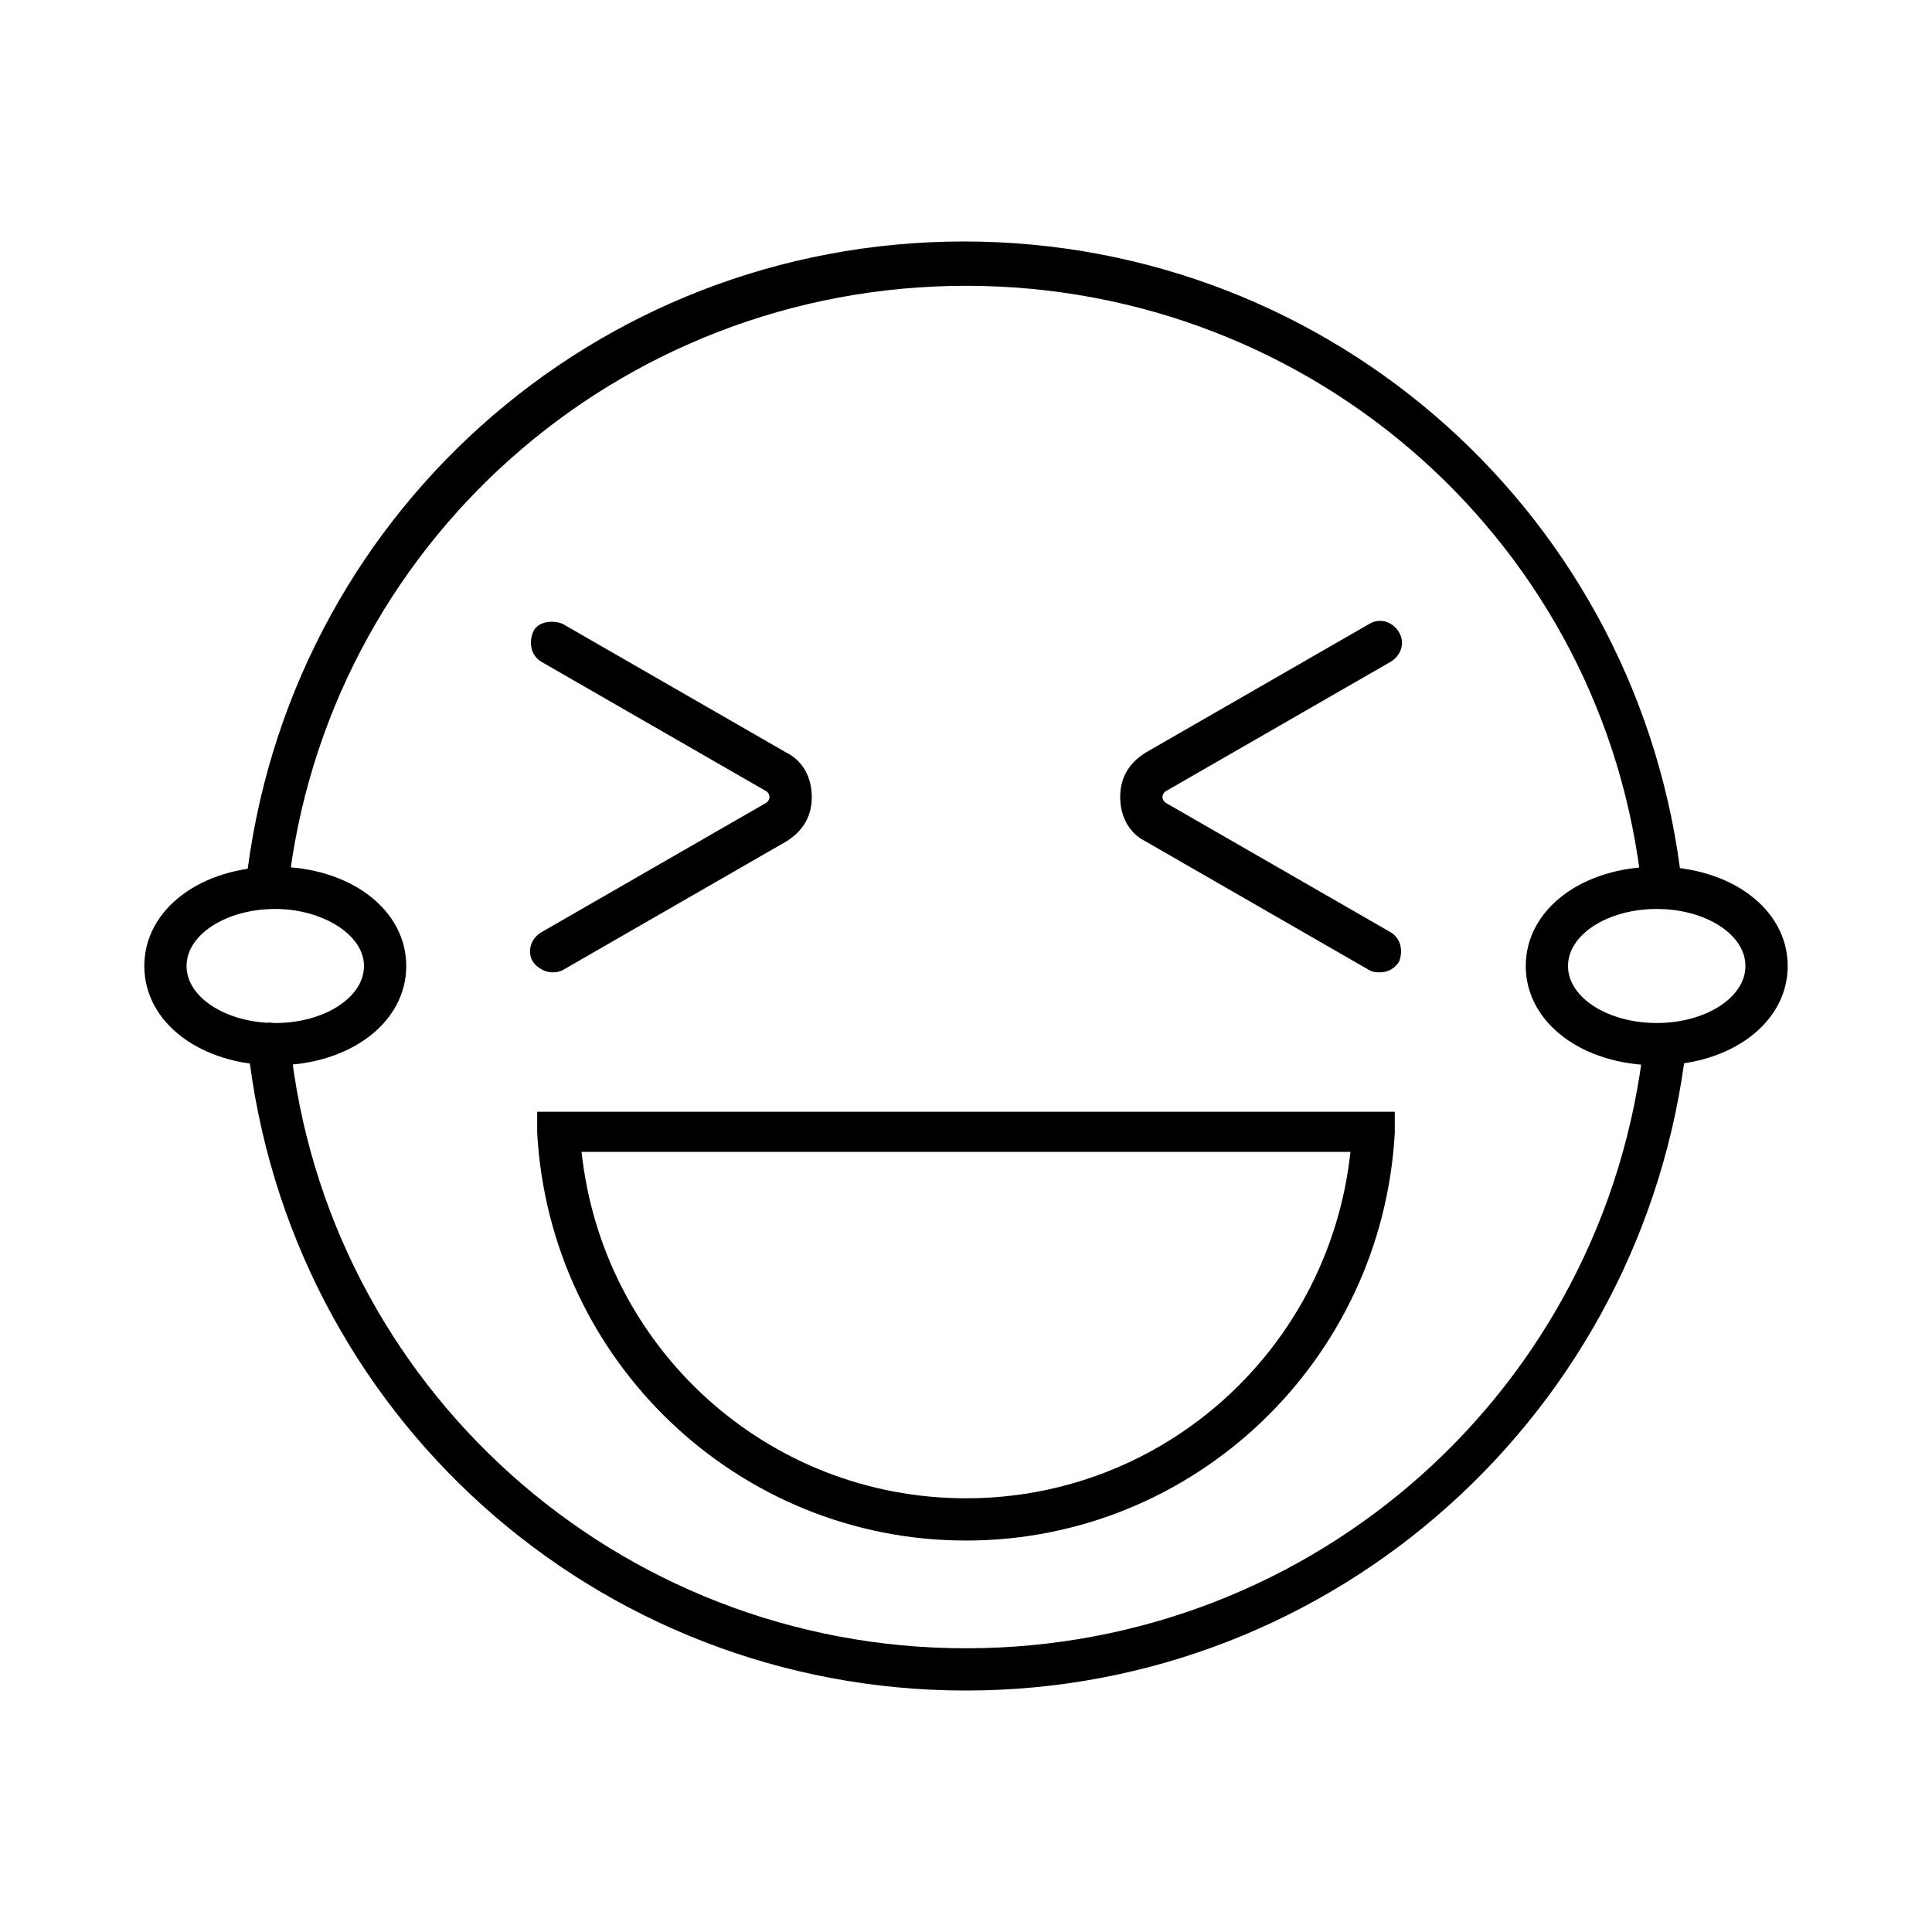
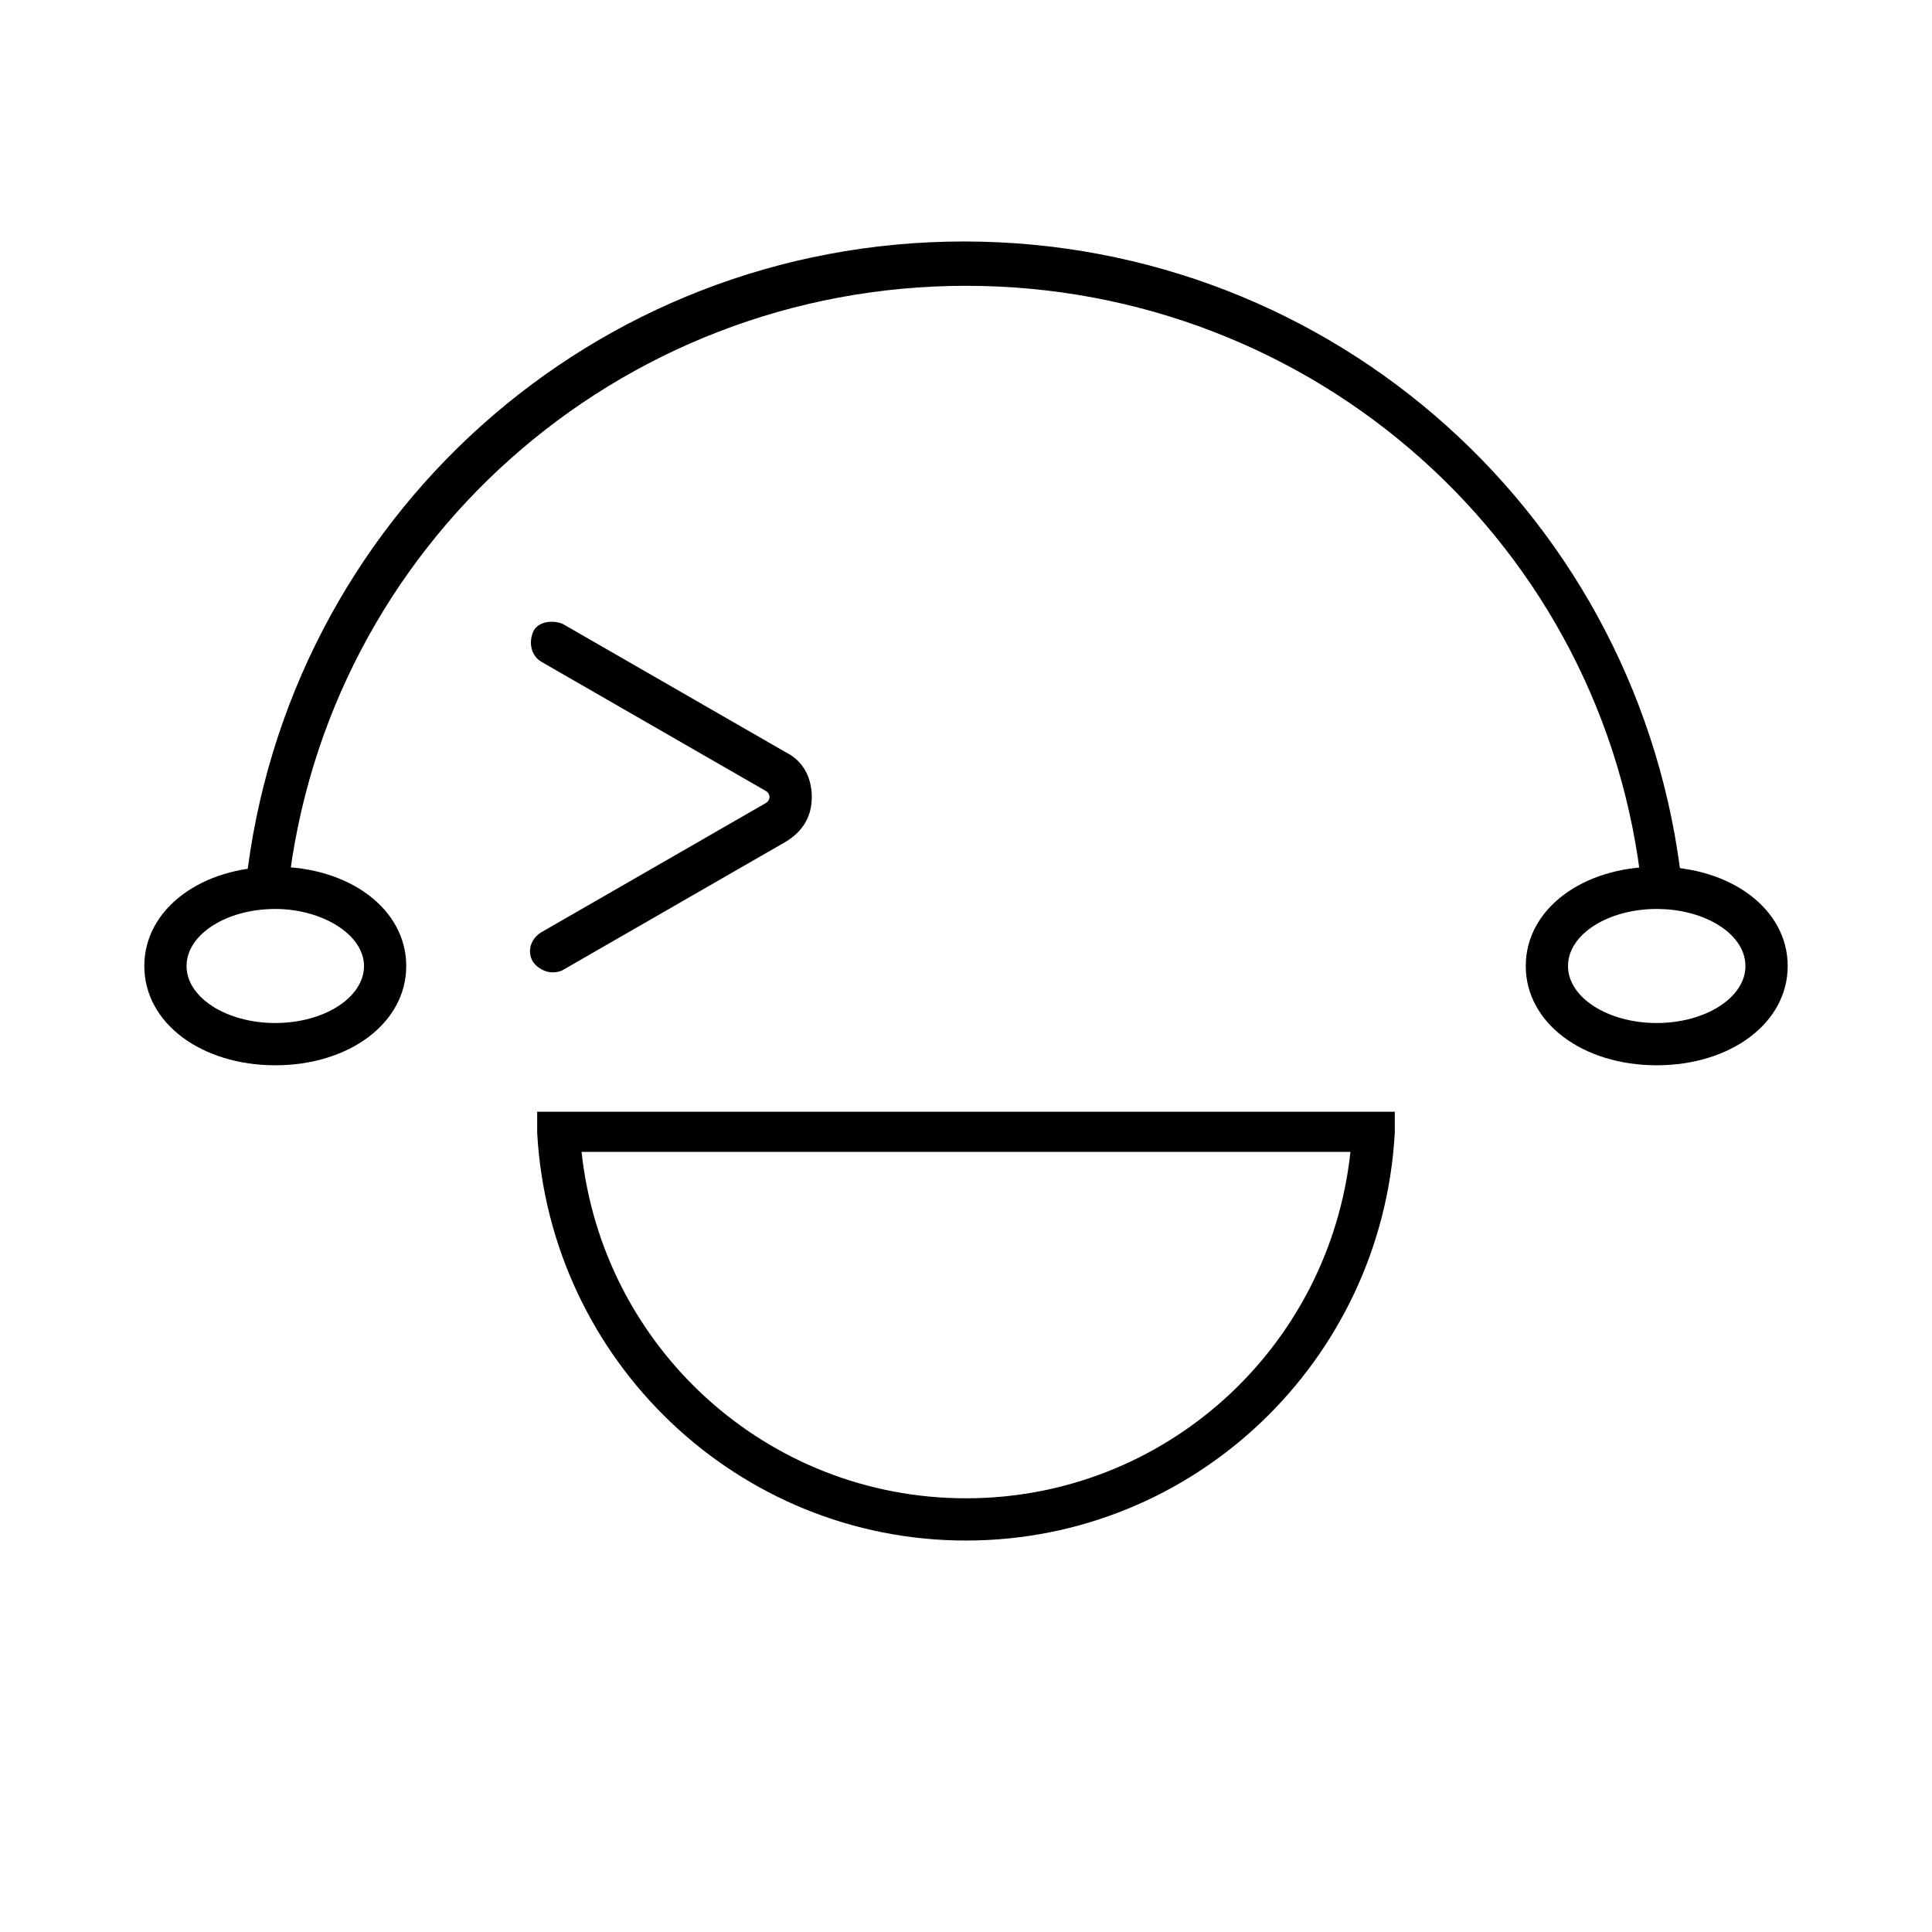
<svg xmlns="http://www.w3.org/2000/svg" fill="#000000" width="800px" height="800px" version="1.1" viewBox="144 144 512 512">
  <g>
-     <path d="m400 592.01c-97.965 0-179.69-73.332-190.33-170.73-0.559-2.801 1.68-5.598 5.039-6.156 2.801-0.559 5.598 1.68 6.156 5.039 9.516 91.238 86.766 160.65 179.13 160.65 92.363 0 169.62-68.855 179.69-160.66 0.559-2.801 2.801-5.039 6.156-5.039 2.801 0.559 5.039 3.359 5.039 6.156-11.195 96.848-92.926 170.74-190.89 170.74z" />
    <path d="m584.73 384.88c-2.801 0-5.039-2.238-5.598-5.039-9.52-91.242-86.77-160.1-179.13-160.1-92.367 0-169.62 68.855-179.7 160.1-0.559 2.801-3.359 5.039-6.156 5.039-2.801-0.559-5.039-3.359-5.039-6.156 10.637-97.402 92.363-170.73 190.33-170.73s179.69 73.332 190.33 170.73c0.559 2.801-1.68 5.598-5.039 6.156 0.562-0.004 0.562-0.004 0.004-0.004z" />
    <path d="m216.95 426.31c-19.594 0-34.707-11.195-34.707-26.309s15.113-26.309 34.707-26.309 34.707 11.195 34.707 26.309-15.117 26.309-34.707 26.309zm0-41.426c-12.875 0-23.512 6.719-23.512 15.113 0 8.398 10.637 15.113 23.512 15.113s23.512-6.719 23.512-15.113c-0.004-8.395-11.199-15.113-23.512-15.113z" />
    <path d="m583.05 426.31c-19.594 0-34.707-11.195-34.707-26.309s15.113-26.309 34.707-26.309 34.707 11.195 34.707 26.309-15.117 26.309-34.707 26.309zm0-41.426c-12.875 0-23.512 6.719-23.512 15.113 0 8.398 10.637 15.113 23.512 15.113s23.512-6.719 23.512-15.113c-0.004-8.395-10.637-15.113-23.512-15.113z" />
    <path d="m400 552.26c-60.457 0-110.28-47.582-113.64-108.04v-5.598h227.27v5.598c-3.359 60.457-53.18 108.04-113.64 108.04zm-101.88-103c5.598 52.059 49.262 91.805 101.88 91.805s96.285-39.746 101.88-91.805z" />
    <path d="m290.28 401.68c-1.68 0-3.918-1.121-5.039-2.801-1.68-2.801-0.559-6.156 2.238-7.836l59.336-34.148c1.121-0.559 1.121-1.68 1.121-1.68s0-1.121-1.121-1.68l-59.336-34.148c-2.801-1.68-3.359-5.039-2.238-7.836 1.121-2.801 5.039-3.359 7.836-2.238l59.336 34.148c4.477 2.238 6.719 6.719 6.719 11.754 0 5.039-2.238 8.957-6.719 11.754l-59.336 34.148c-1.117 0.562-2.238 0.562-2.797 0.562z" />
-     <path d="m509.72 401.68c-1.121 0-1.68 0-2.801-0.559l-59.336-34.148c-4.477-2.238-6.719-6.719-6.719-11.754 0-5.039 2.238-8.957 6.719-11.754l59.336-34.148c2.801-1.68 6.156-0.559 7.836 2.238 1.68 2.801 0.559 6.156-2.238 7.836l-59.336 34.148c-1.121 0.559-1.121 1.68-1.121 1.68s0 1.121 1.121 1.68l59.336 34.148c2.801 1.68 3.359 5.039 2.238 7.836-1.117 1.676-2.797 2.797-5.035 2.797z" />
  </g>
</svg>